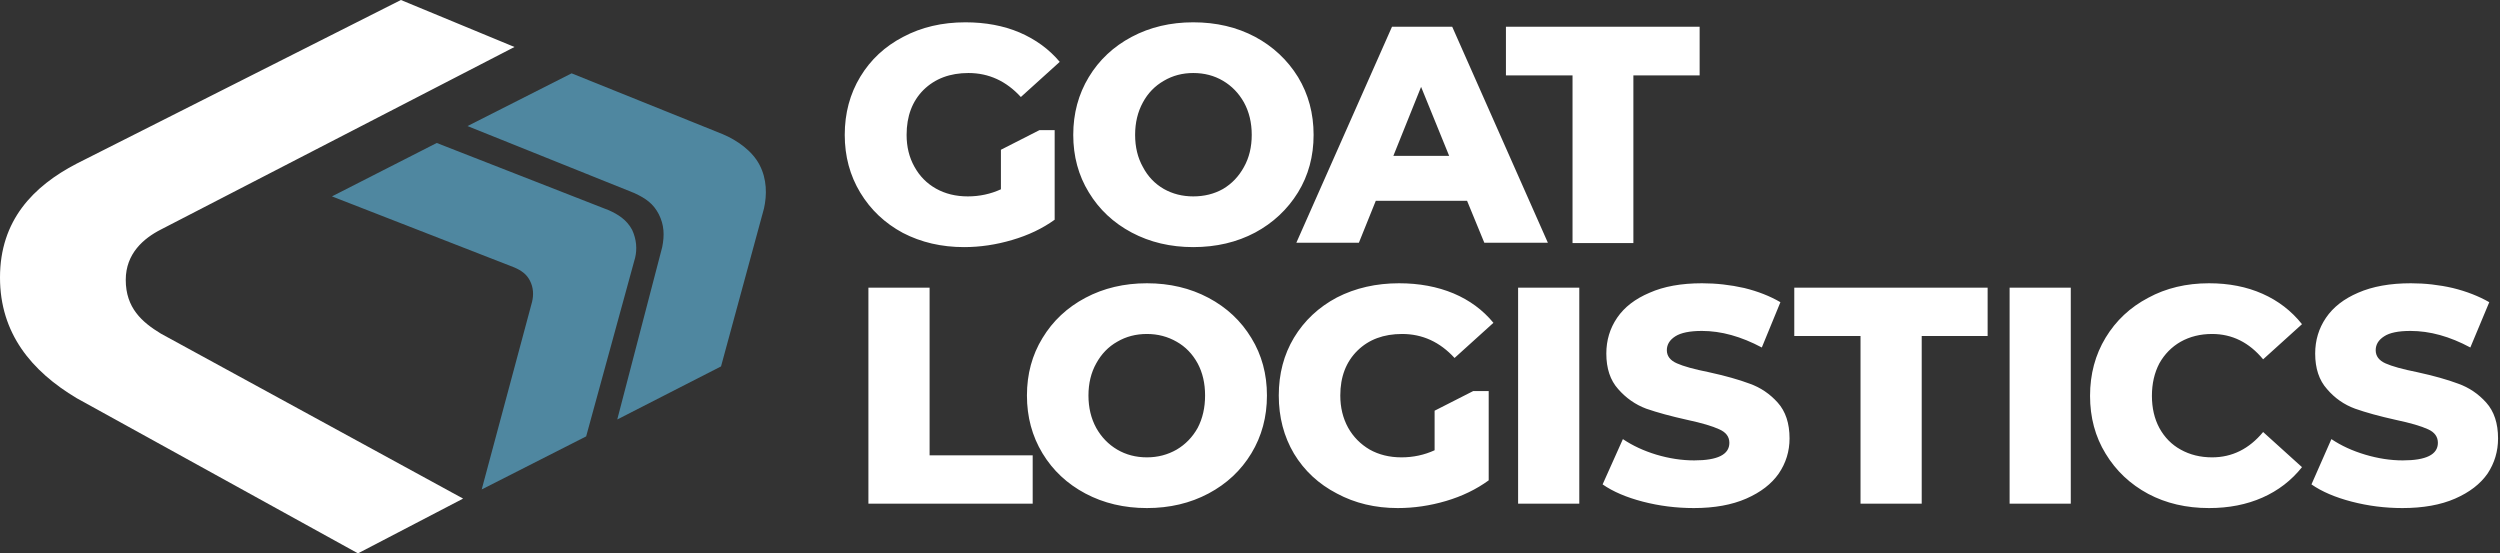
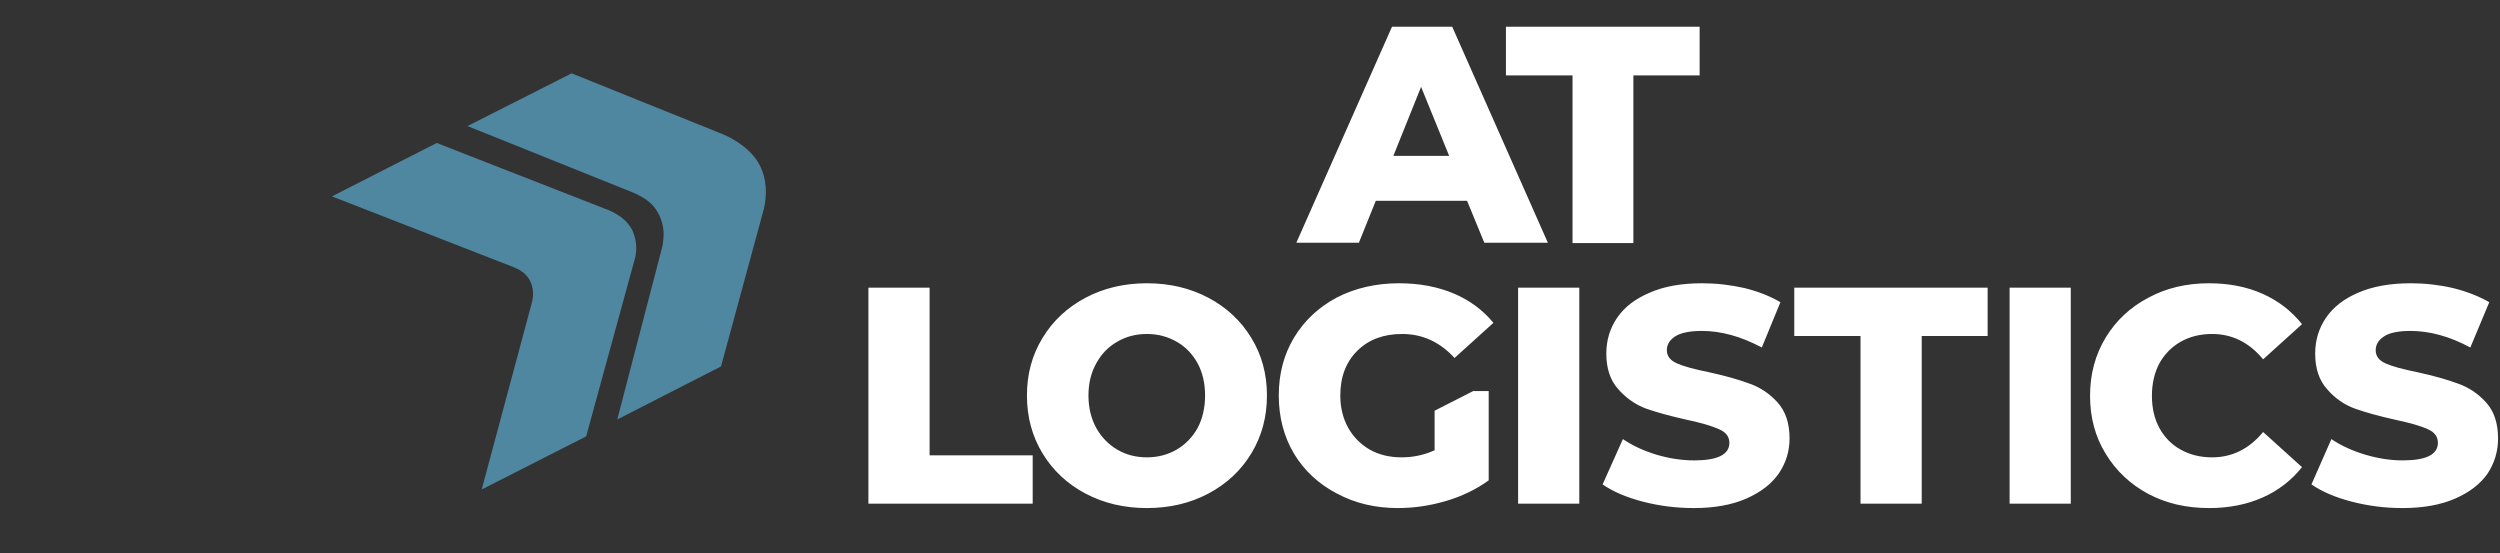
<svg xmlns="http://www.w3.org/2000/svg" width="253" height="56" viewBox="0 0 253 56" fill="none">
  <rect x="0" y="0" width="253" height="56" fill="#333333" stroke="none" />
-   <path fill-rule="evenodd" clip-rule="evenodd" d="M46.866 50.458L36.227 56L7.765 40.298C3.181 37.561 0 33.73 0 28.085C0 22.304 3.352 18.849 7.765 16.557L40.572 0L52.066 4.755L16.283 23.228C14.539 24.117 12.726 25.657 12.726 28.325C12.726 31.164 14.368 32.601 16.283 33.764L46.866 50.458ZM101.293 15.155L105.192 13.17H106.732V22.236C105.5 23.125 104.064 23.809 102.422 24.288C100.802 24.767 99.183 25.007 97.564 25.007C95.283 25.007 93.219 24.528 91.372 23.57C89.548 22.589 88.111 21.232 87.062 19.499C86.013 17.766 85.488 15.816 85.488 13.649C85.488 11.46 86.013 9.499 87.062 7.765C88.111 6.032 89.559 4.687 91.406 3.729C93.254 2.748 95.352 2.258 97.701 2.258C99.73 2.258 101.555 2.6 103.174 3.284C104.816 3.991 106.173 4.983 107.245 6.26L103.311 9.818C101.829 8.199 100.061 7.389 98.009 7.389C96.138 7.389 94.622 7.959 93.459 9.1C92.319 10.24 91.748 11.757 91.748 13.649C91.748 14.858 92.011 15.93 92.535 16.865C93.06 17.823 93.79 18.564 94.725 19.089C95.659 19.613 96.731 19.875 97.94 19.875C99.126 19.875 100.244 19.636 101.293 19.157V15.155ZM114.531 23.536C112.684 22.555 111.236 21.198 110.187 19.465C109.138 17.754 108.613 15.816 108.613 13.649C108.613 11.483 109.138 9.533 110.187 7.8C111.236 6.066 112.684 4.709 114.531 3.729C116.379 2.748 118.454 2.258 120.757 2.258C123.084 2.258 125.17 2.748 127.018 3.729C128.842 4.709 130.29 6.066 131.362 7.8C132.411 9.533 132.936 11.483 132.936 13.649C132.936 15.816 132.411 17.754 131.362 19.465C130.29 21.198 128.842 22.555 127.018 23.536C125.17 24.516 123.084 25.007 120.757 25.007C118.454 25.007 116.379 24.516 114.531 23.536ZM123.768 19.123C124.657 18.598 125.364 17.857 125.889 16.899C126.413 15.964 126.676 14.881 126.676 13.649C126.676 12.418 126.413 11.323 125.889 10.365C125.364 9.43 124.657 8.7 123.768 8.176C122.878 7.651 121.875 7.389 120.757 7.389C119.663 7.389 118.671 7.651 117.781 8.176C116.869 8.7 116.162 9.43 115.66 10.365C115.136 11.323 114.874 12.418 114.874 13.649C114.874 14.881 115.136 15.964 115.66 16.899C116.162 17.857 116.869 18.598 117.781 19.123C118.671 19.625 119.663 19.875 120.757 19.875C121.875 19.875 122.878 19.625 123.768 19.123Z" fill="white" />
  <path fill-rule="evenodd" clip-rule="evenodd" d="M148.467 20.32H139.23L137.52 24.562H131.191L140.872 2.703H146.962L156.643 24.562H150.211L148.467 20.32ZM146.654 15.771L143.814 8.792L141.009 15.771H146.654ZM159.14 7.629H152.401V2.703H172.003V7.629H165.298V24.597H159.14V7.629ZM87.883 29.112H94.075V46.08H104.508V50.972H87.883V29.112Z" fill="white" />
  <path fill-rule="evenodd" clip-rule="evenodd" d="M109.844 49.945C107.997 48.964 106.549 47.607 105.5 45.874C104.451 44.141 103.926 42.191 103.926 40.024C103.926 37.858 104.451 35.919 105.5 34.209C106.549 32.475 107.997 31.118 109.844 30.138C111.692 29.157 113.767 28.667 116.07 28.667C118.374 28.667 120.449 29.157 122.296 30.138C124.144 31.118 125.592 32.475 126.641 34.209C127.69 35.919 128.215 37.858 128.215 40.024C128.215 42.191 127.69 44.141 126.641 45.874C125.592 47.607 124.144 48.964 122.296 49.945C120.449 50.925 118.374 51.416 116.07 51.416C113.767 51.416 111.692 50.925 109.844 49.945ZM119.081 45.498C119.97 44.973 120.677 44.243 121.202 43.308C121.704 42.35 121.954 41.256 121.954 40.024C121.954 38.793 121.704 37.709 121.202 36.774C120.677 35.816 119.97 35.087 119.081 34.585C118.169 34.06 117.165 33.798 116.07 33.798C114.953 33.798 113.949 34.06 113.06 34.585C112.171 35.087 111.464 35.816 110.939 36.774C110.415 37.709 110.152 38.793 110.152 40.024C110.152 41.256 110.415 42.35 110.939 43.308C111.464 44.243 112.171 44.973 113.06 45.498C113.949 46.022 114.953 46.284 116.07 46.284C117.165 46.284 118.169 46.022 119.081 45.498ZM145.182 41.563L149.082 39.579H150.656V48.611C149.401 49.523 147.965 50.218 146.345 50.697C144.726 51.176 143.095 51.416 141.453 51.416C139.173 51.416 137.12 50.925 135.296 49.945C133.449 48.987 132 47.641 130.951 45.908C129.925 44.175 129.412 42.214 129.412 40.024C129.412 37.835 129.925 35.885 130.951 34.174C132 32.441 133.449 31.084 135.296 30.104C137.166 29.146 139.264 28.667 141.59 28.667C143.62 28.667 145.456 29.009 147.098 29.693C148.717 30.377 150.063 31.369 151.135 32.669L147.201 36.227C145.718 34.608 143.951 33.798 141.898 33.798C140.028 33.798 138.523 34.357 137.383 35.474C136.219 36.615 135.638 38.131 135.638 40.024C135.638 41.233 135.9 42.316 136.425 43.274C136.949 44.209 137.679 44.95 138.614 45.498C139.549 46.022 140.621 46.284 141.83 46.284C143.016 46.284 144.133 46.045 145.182 45.566V41.563ZM153.632 29.111H159.824V50.971H153.632V29.111ZM166.255 50.766C164.59 50.332 163.233 49.751 162.184 49.021L164.237 44.437C165.217 45.098 166.346 45.623 167.623 46.011C168.923 46.398 170.2 46.592 171.455 46.592C173.826 46.592 175.012 45.999 175.012 44.813C175.012 44.198 174.67 43.742 173.986 43.445C173.302 43.126 172.219 42.806 170.736 42.487C169.094 42.122 167.715 41.746 166.597 41.358C165.502 40.948 164.556 40.286 163.758 39.374C162.959 38.485 162.56 37.287 162.56 35.782C162.56 34.437 162.925 33.228 163.655 32.156C164.385 31.084 165.48 30.24 166.939 29.625C168.376 28.986 170.143 28.667 172.241 28.667C173.678 28.667 175.104 28.826 176.518 29.146C177.909 29.488 179.129 29.967 180.178 30.582L178.296 35.166C176.198 34.049 174.18 33.49 172.241 33.49C171.01 33.49 170.109 33.673 169.539 34.038C168.969 34.402 168.684 34.87 168.684 35.44C168.684 36.033 169.026 36.478 169.71 36.774C170.371 37.071 171.443 37.367 172.926 37.664C174.59 38.029 175.97 38.416 177.065 38.827C178.16 39.215 179.106 39.853 179.904 40.742C180.702 41.632 181.102 42.841 181.102 44.369C181.102 45.669 180.737 46.855 180.007 47.926C179.277 48.975 178.182 49.819 176.723 50.458C175.263 51.096 173.496 51.416 171.42 51.416C169.642 51.416 167.92 51.199 166.255 50.766ZM188.285 34.003H181.581V29.111H201.148V34.003H194.477V50.971H188.285V34.003ZM203.372 29.111H209.563V50.971H203.372V29.111ZM217.397 49.979C215.573 48.998 214.136 47.641 213.087 45.908C212.038 44.198 211.513 42.248 211.513 40.058C211.513 37.869 212.038 35.908 213.087 34.174C214.136 32.441 215.573 31.096 217.397 30.138C219.199 29.157 221.251 28.667 223.555 28.667C225.562 28.667 227.363 29.02 228.96 29.727C230.556 30.434 231.89 31.46 232.962 32.806L229.028 36.364C227.614 34.653 225.892 33.798 223.863 33.798C222.677 33.798 221.616 34.06 220.681 34.585C219.769 35.109 219.051 35.839 218.526 36.774C218.024 37.732 217.774 38.827 217.774 40.058C217.774 41.29 218.024 42.373 218.526 43.308C219.051 44.266 219.769 44.996 220.681 45.498C221.616 46.022 222.677 46.284 223.863 46.284C225.892 46.284 227.614 45.429 229.028 43.719L232.962 47.276C231.89 48.622 230.556 49.648 228.96 50.355C227.363 51.062 225.562 51.416 223.555 51.416C221.251 51.416 219.199 50.937 217.397 49.979ZM237.991 50.766C236.326 50.332 234.969 49.751 233.92 49.021L235.938 44.437C236.919 45.098 238.059 45.623 239.359 46.011C240.659 46.398 241.925 46.592 243.157 46.592C245.528 46.592 246.714 45.999 246.714 44.813C246.714 44.198 246.384 43.742 245.722 43.445C245.038 43.126 243.943 42.806 242.438 42.487C240.796 42.122 239.428 41.746 238.333 41.358C237.216 40.948 236.269 40.286 235.494 39.374C234.696 38.485 234.296 37.287 234.296 35.782C234.296 34.437 234.661 33.228 235.391 32.156C236.121 31.084 237.204 30.24 238.641 29.625C240.101 28.986 241.879 28.667 243.978 28.667C245.414 28.667 246.828 28.826 248.219 29.146C249.611 29.488 250.842 29.967 251.914 30.582L249.998 35.166C247.923 34.049 245.905 33.49 243.943 33.49C242.712 33.49 241.822 33.673 241.275 34.038C240.705 34.402 240.42 34.87 240.42 35.44C240.42 36.033 240.751 36.478 241.412 36.774C242.073 37.071 243.145 37.367 244.628 37.664C246.292 38.029 247.672 38.416 248.767 38.827C249.861 39.215 250.808 39.853 251.606 40.742C252.404 41.632 252.803 42.841 252.803 44.369C252.803 45.669 252.45 46.855 251.743 47.926C251.013 48.975 249.919 49.819 248.459 50.458C246.999 51.096 245.22 51.416 243.122 51.416C241.366 51.416 239.656 51.199 237.991 50.766Z" fill="white" />
  <path d="M76.868 16.692C76.15 15.29 74.61 14.195 73.139 13.579L57.848 7.422L47.312 12.758L64.177 19.532C65.374 20.079 66.126 20.627 66.674 21.687C67.221 22.782 67.255 23.808 67.016 25.005L62.466 42.452L72.968 37.081L77.313 21.105C77.621 19.737 77.621 18.129 76.868 16.692ZM63.971 23.261C63.424 22.234 62.535 21.687 61.611 21.276L44.199 14.469L33.594 19.874L52.032 27.058C52.751 27.366 53.298 27.742 53.64 28.426C53.982 29.11 54.017 29.829 53.845 30.547L48.748 49.533L59.319 44.162L64.279 26.066C64.484 25.21 64.416 24.218 63.971 23.261Z" fill="#4F87A0" />
</svg>